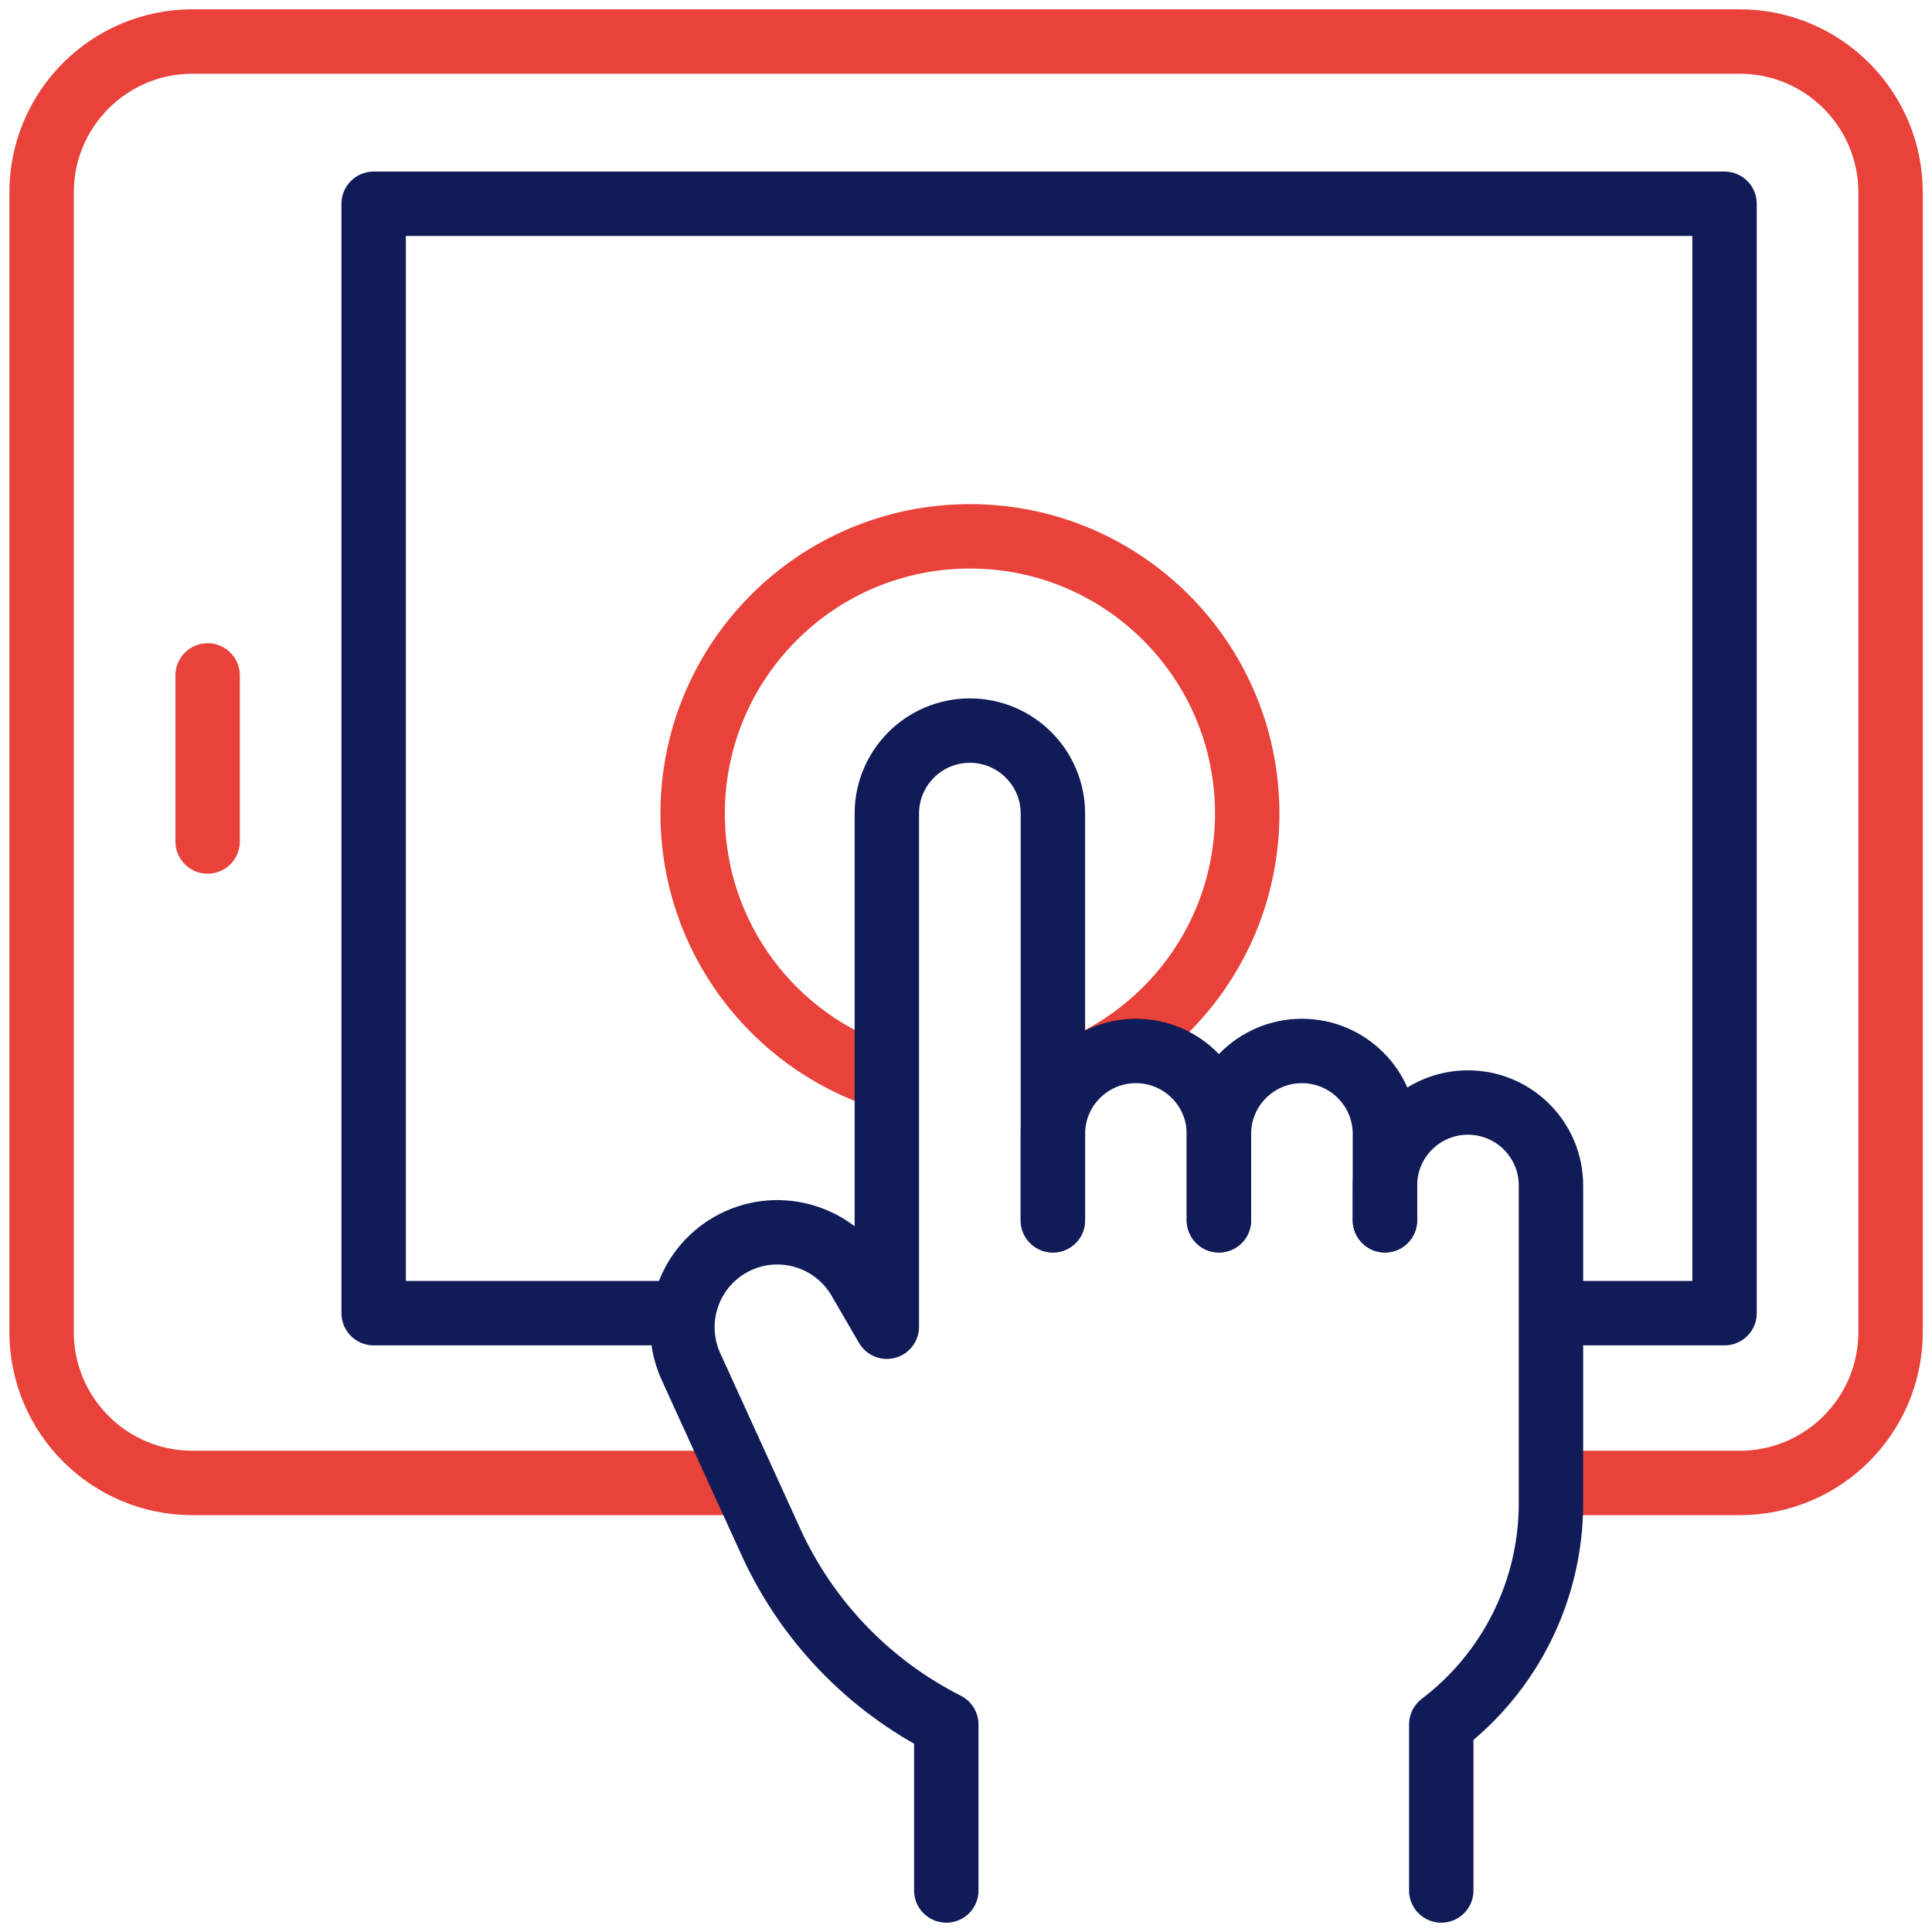
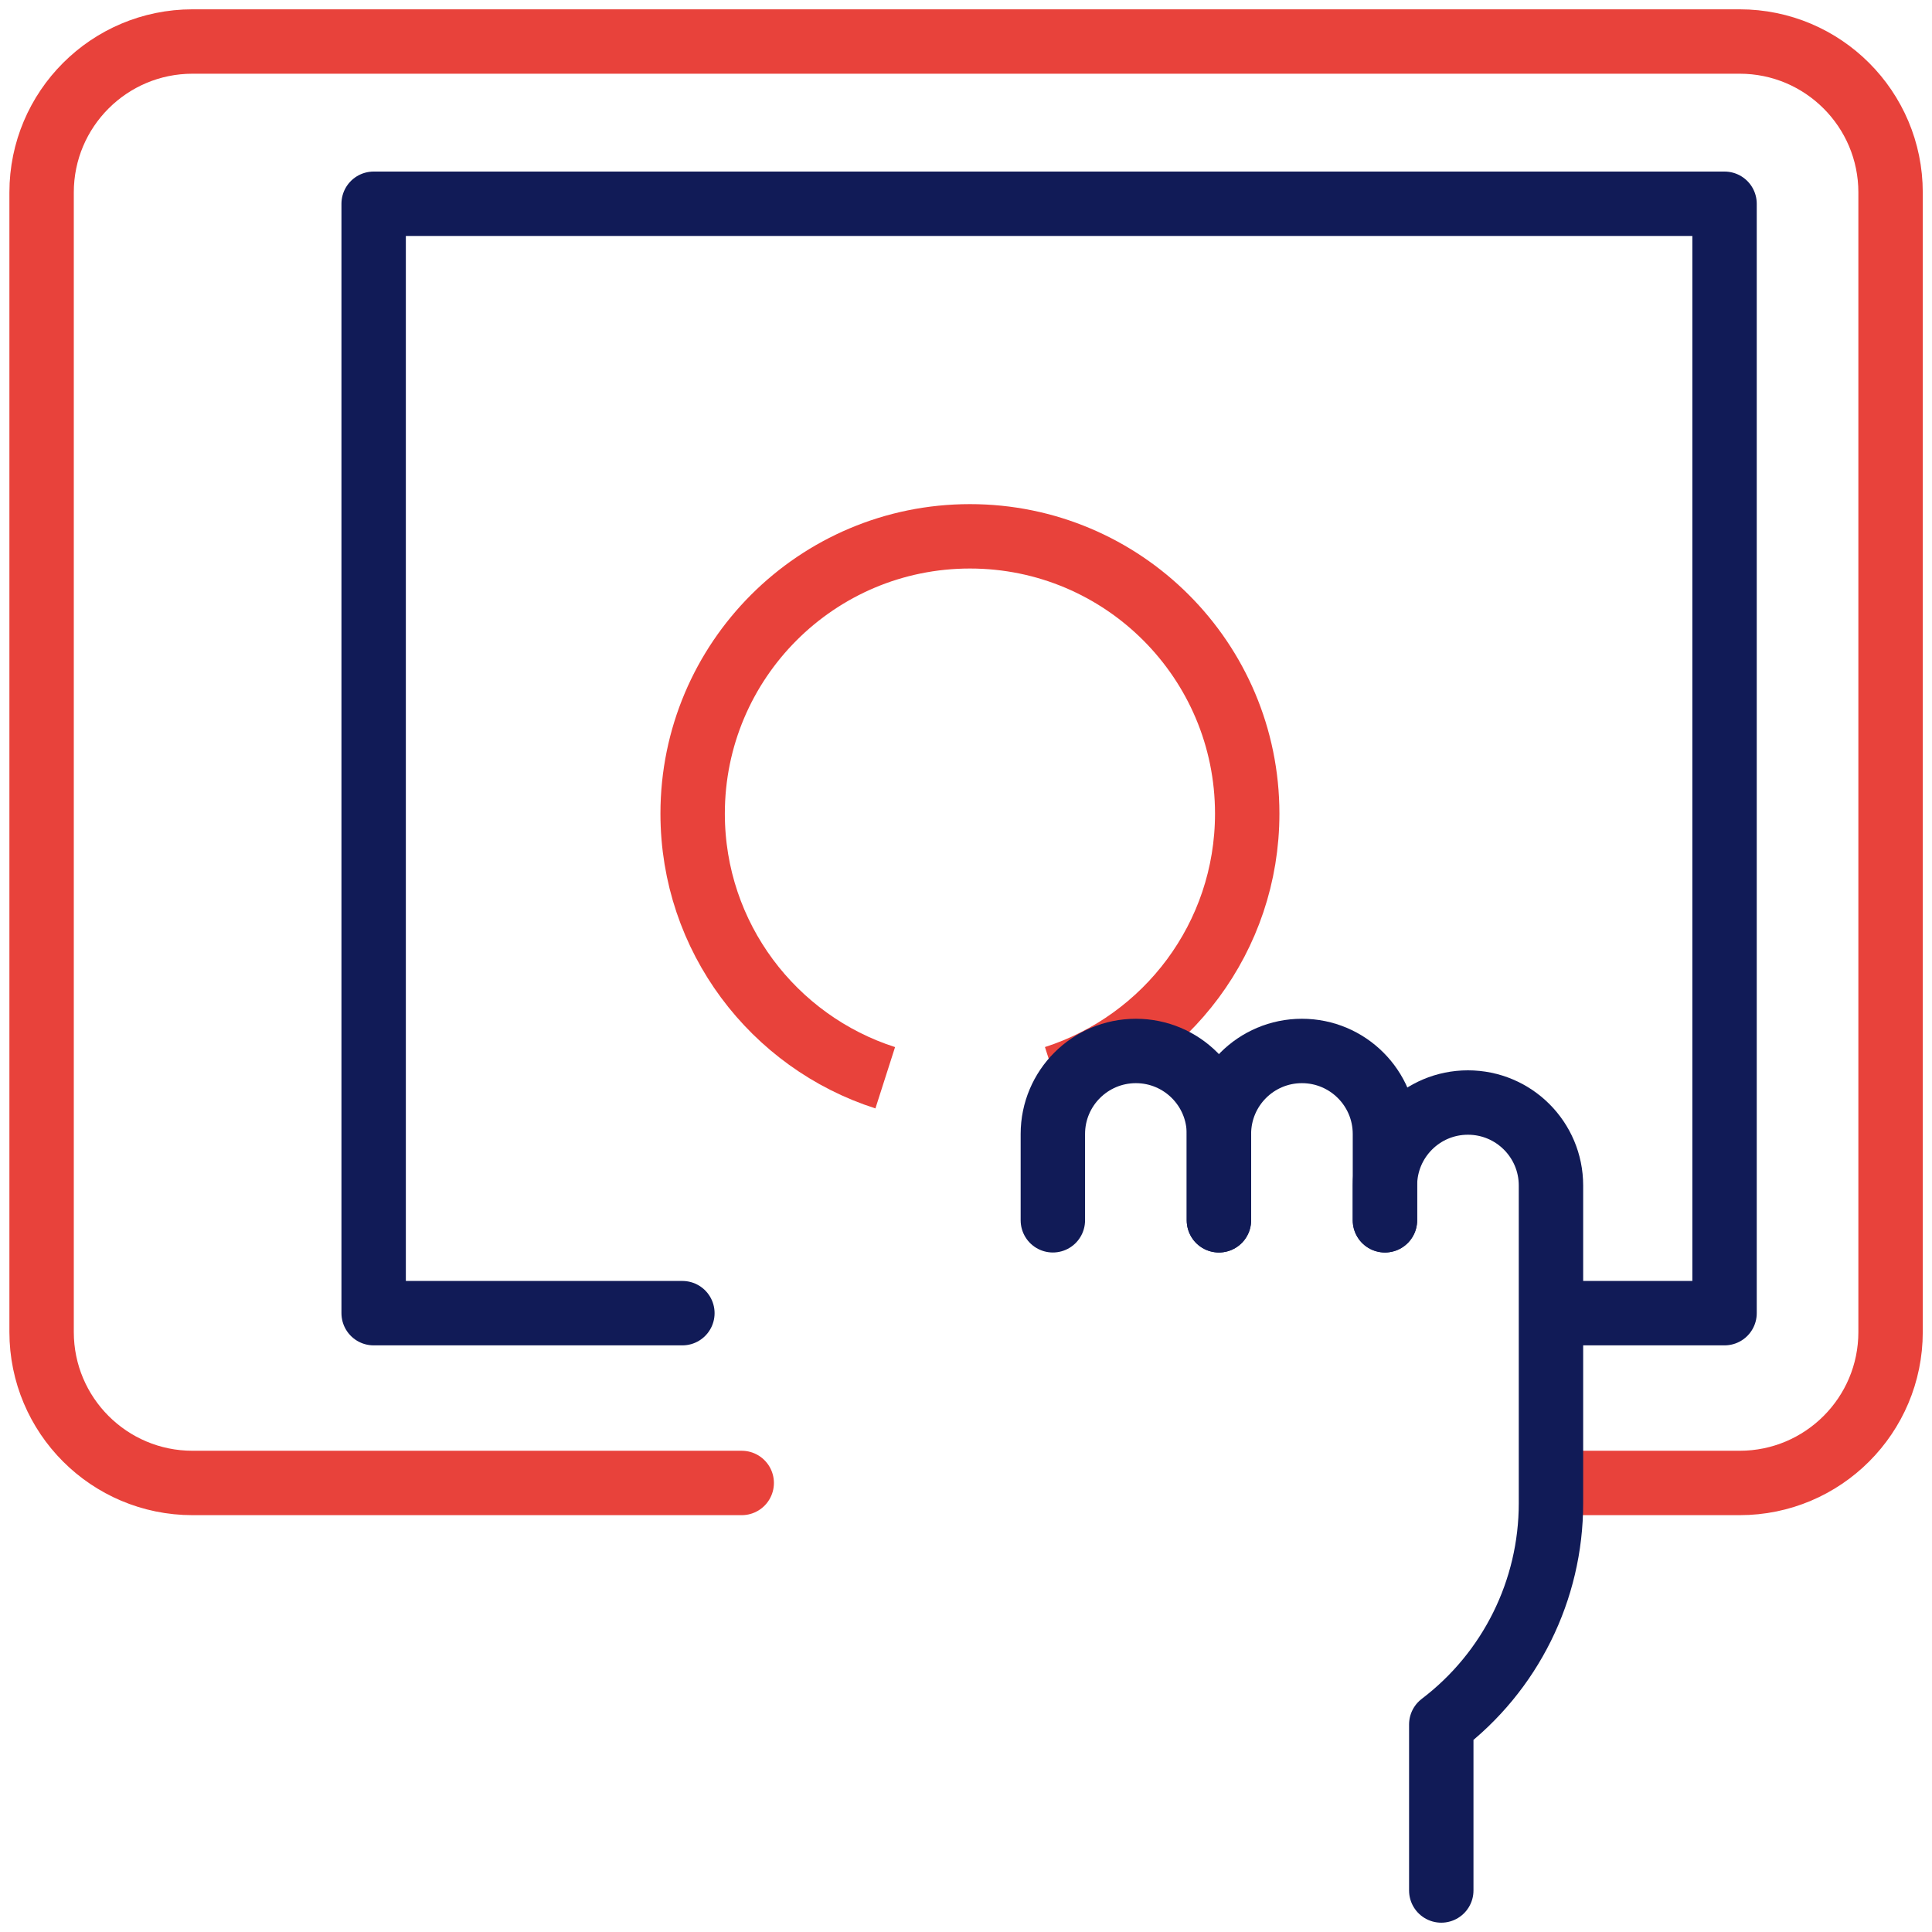
<svg xmlns="http://www.w3.org/2000/svg" width="45" height="45" viewBox="0 0 45 45" fill="none">
  <g clip-path="url(#clip0_6049_65269)">
    <path d="M24.568 25.102C27.168 24.267 29.05 21.829 29.05 18.951C29.05 15.384 26.159 12.492 22.592 12.492C19.024 12.492 16.133 15.384 16.133 18.951C16.133 21.83 18.016 24.269 20.619 25.103" stroke="#E8423B" stroke-width="1.5" stroke-miterlimit="10" stroke-linejoin="round" />
    <path d="M36.257 34.541H40.52C42.461 34.541 44.035 32.967 44.035 31.025V4.482C44.035 2.541 42.461 0.967 40.52 0.967H4.484C2.543 0.967 0.969 2.541 0.969 4.482V31.025C0.969 32.967 2.543 34.541 4.484 34.541H17.276" stroke="#E8423B" stroke-width="1.5" stroke-miterlimit="10" stroke-linecap="round" stroke-linejoin="round" />
-     <path d="M4.836 15.732V19.6" stroke="#E8423B" stroke-width="1.5" stroke-miterlimit="10" stroke-linecap="round" stroke-linejoin="round" />
    <path d="M24.523 28.423V26.413C24.523 25.345 25.389 24.479 26.457 24.479C27.525 24.479 28.391 25.345 28.391 26.413V28.423" stroke="#111B57" stroke-width="1.5" stroke-miterlimit="10" stroke-linecap="round" stroke-linejoin="round" />
    <path d="M32.258 28.423V26.413C32.258 25.345 31.392 24.479 30.324 24.479C29.256 24.479 28.391 25.345 28.391 26.413V28.423" stroke="#111B57" stroke-width="1.5" stroke-miterlimit="10" stroke-linecap="round" stroke-linejoin="round" />
    <path d="M33.57 44.033V40.166C35.18 38.943 36.125 37.038 36.125 35.016V27.613C36.125 26.545 35.259 25.68 34.191 25.68C33.123 25.68 32.258 26.545 32.258 27.613V28.423" stroke="#111B57" stroke-width="1.5" stroke-miterlimit="10" stroke-linecap="round" stroke-linejoin="round" />
-     <path d="M22.041 44.033V40.166C20.234 39.253 18.792 37.751 17.953 35.909L16.094 31.831C15.622 30.794 16.014 29.569 17 28.999C18.055 28.39 19.404 28.749 20.017 29.802L20.656 30.902V18.951C20.656 17.883 21.522 17.017 22.59 17.017C23.658 17.017 24.524 17.883 24.524 18.951V28.423" stroke="#111B57" stroke-width="1.5" stroke-miterlimit="10" stroke-linecap="round" stroke-linejoin="round" />
    <path d="M36.389 30.586H40.168V4.746H8.703V30.586H15.894" stroke="#111B57" stroke-width="1.5" stroke-miterlimit="10" stroke-linecap="round" stroke-linejoin="round" />
  </g>
  <defs>
    <clipPath id="clip0_6049_65269">
      <rect width="45" height="45" fill="white" />
    </clipPath>
  </defs>
</svg>